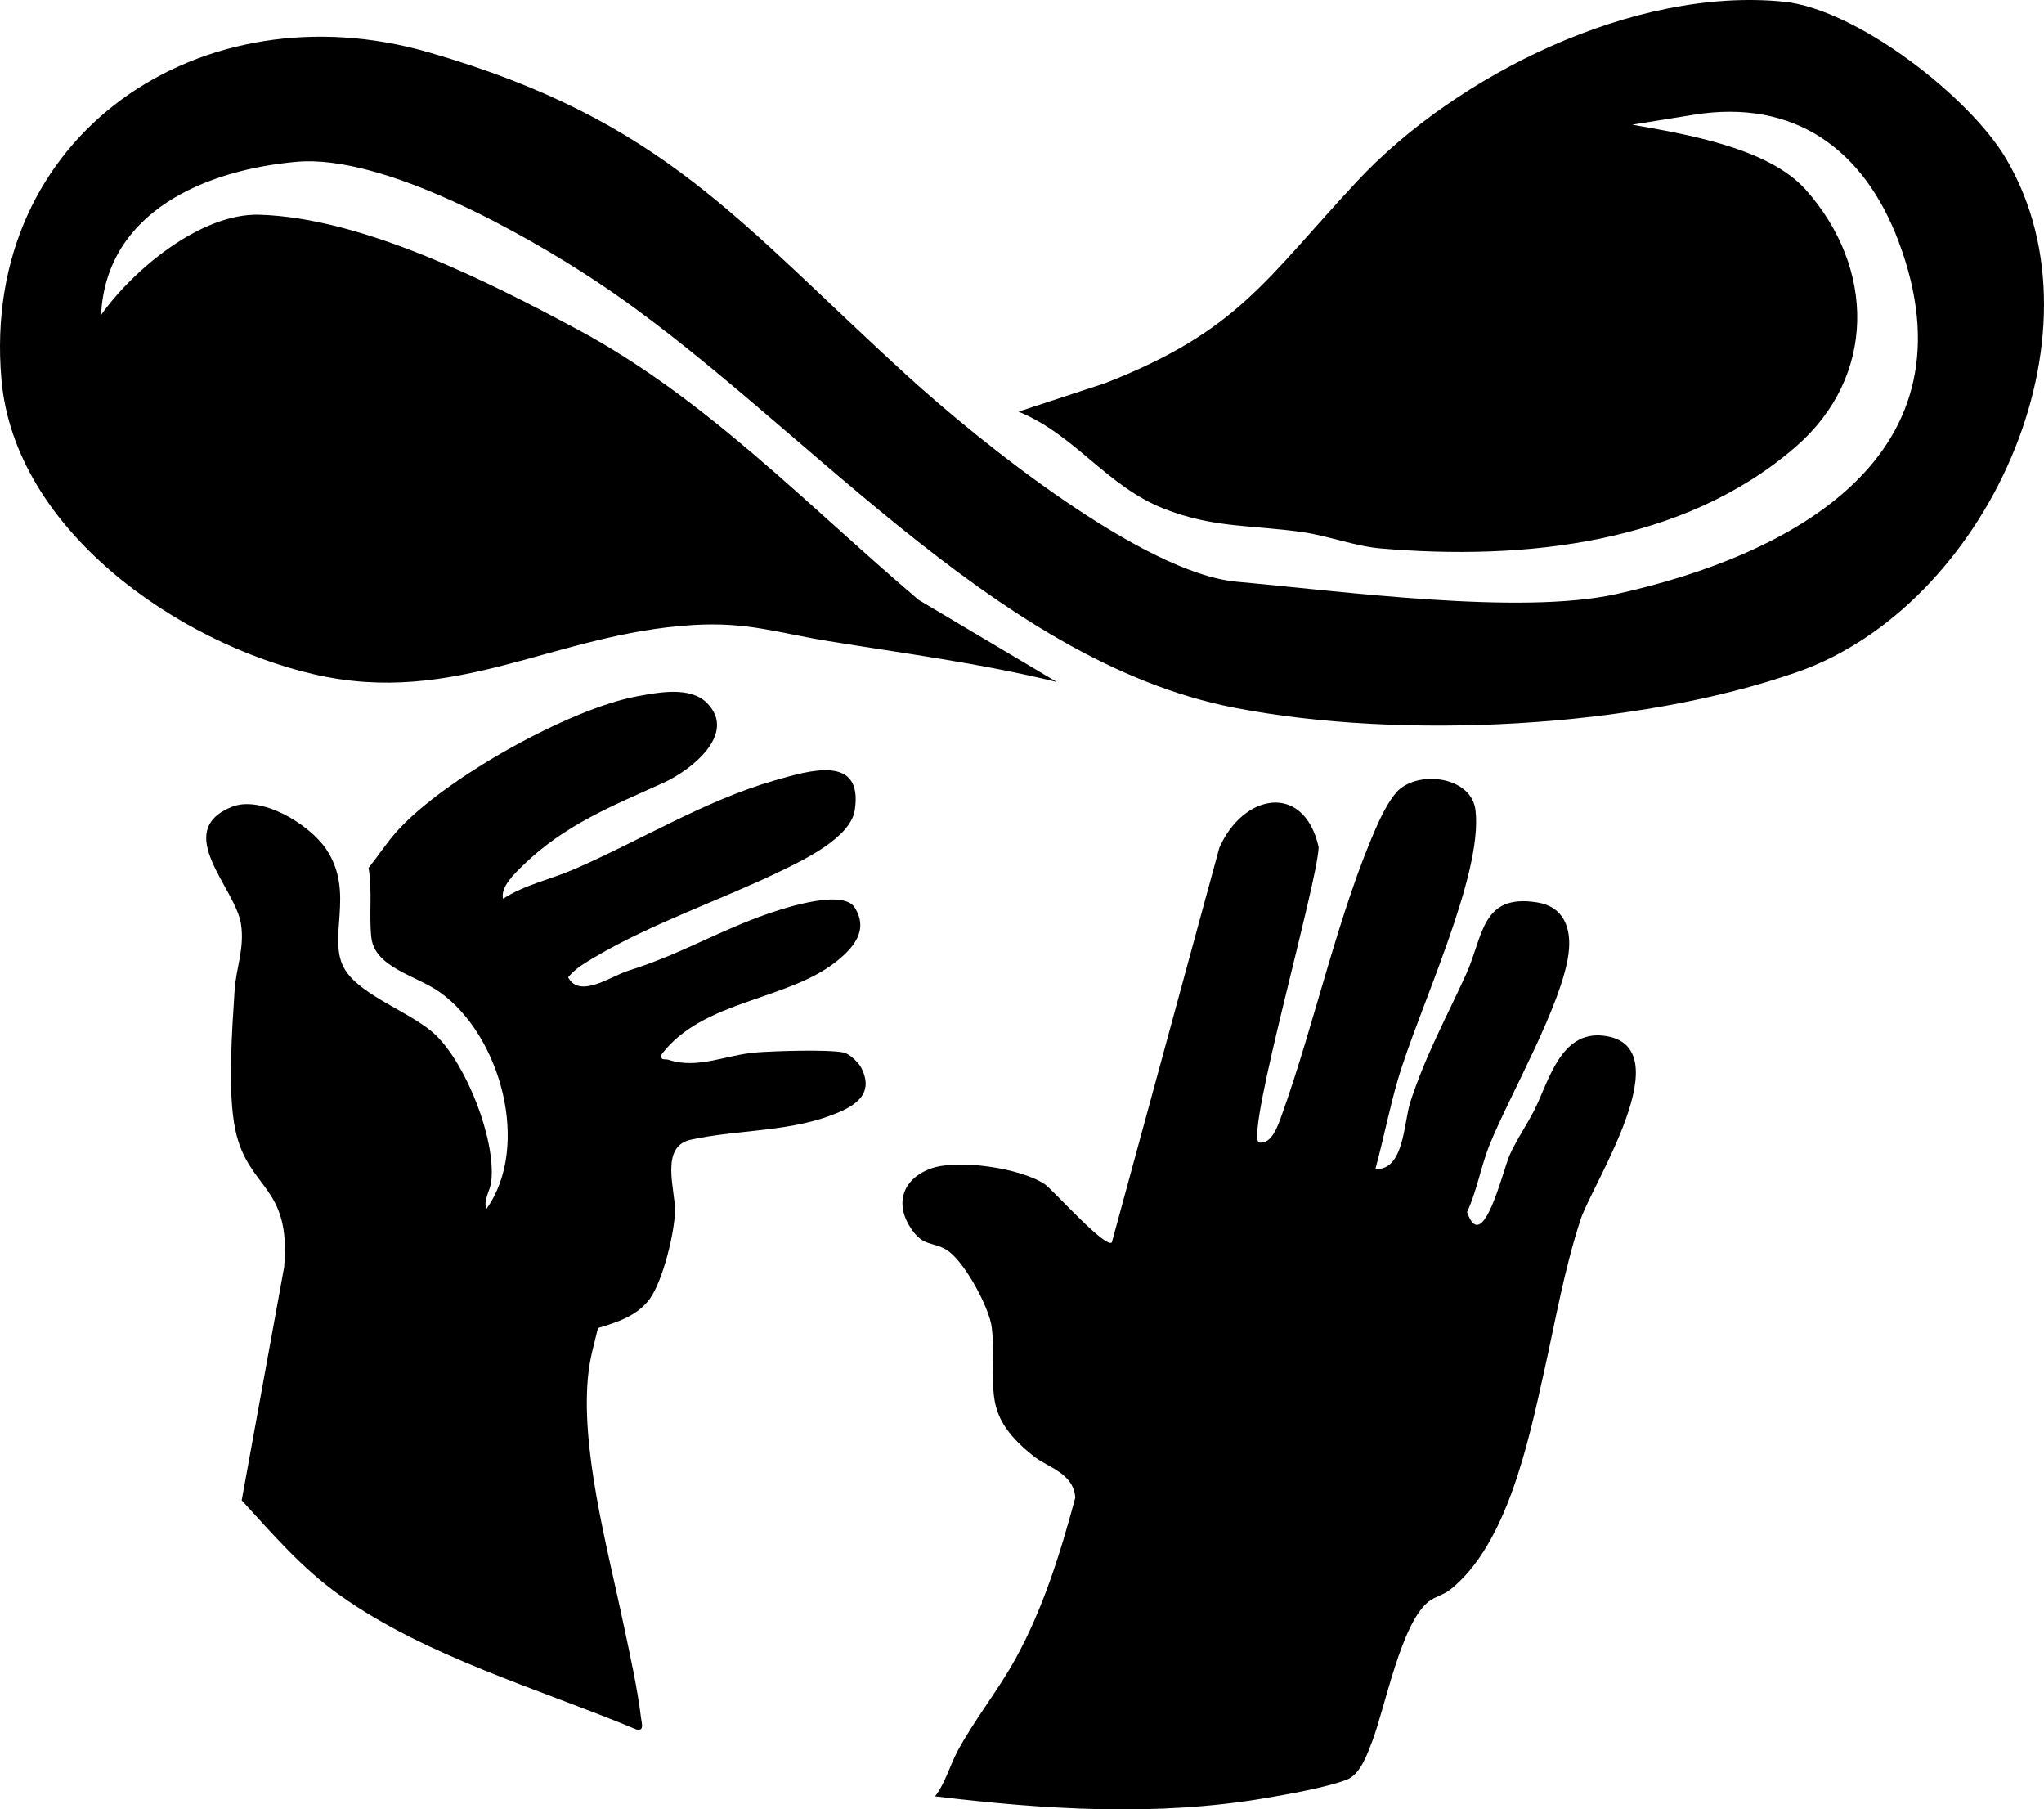
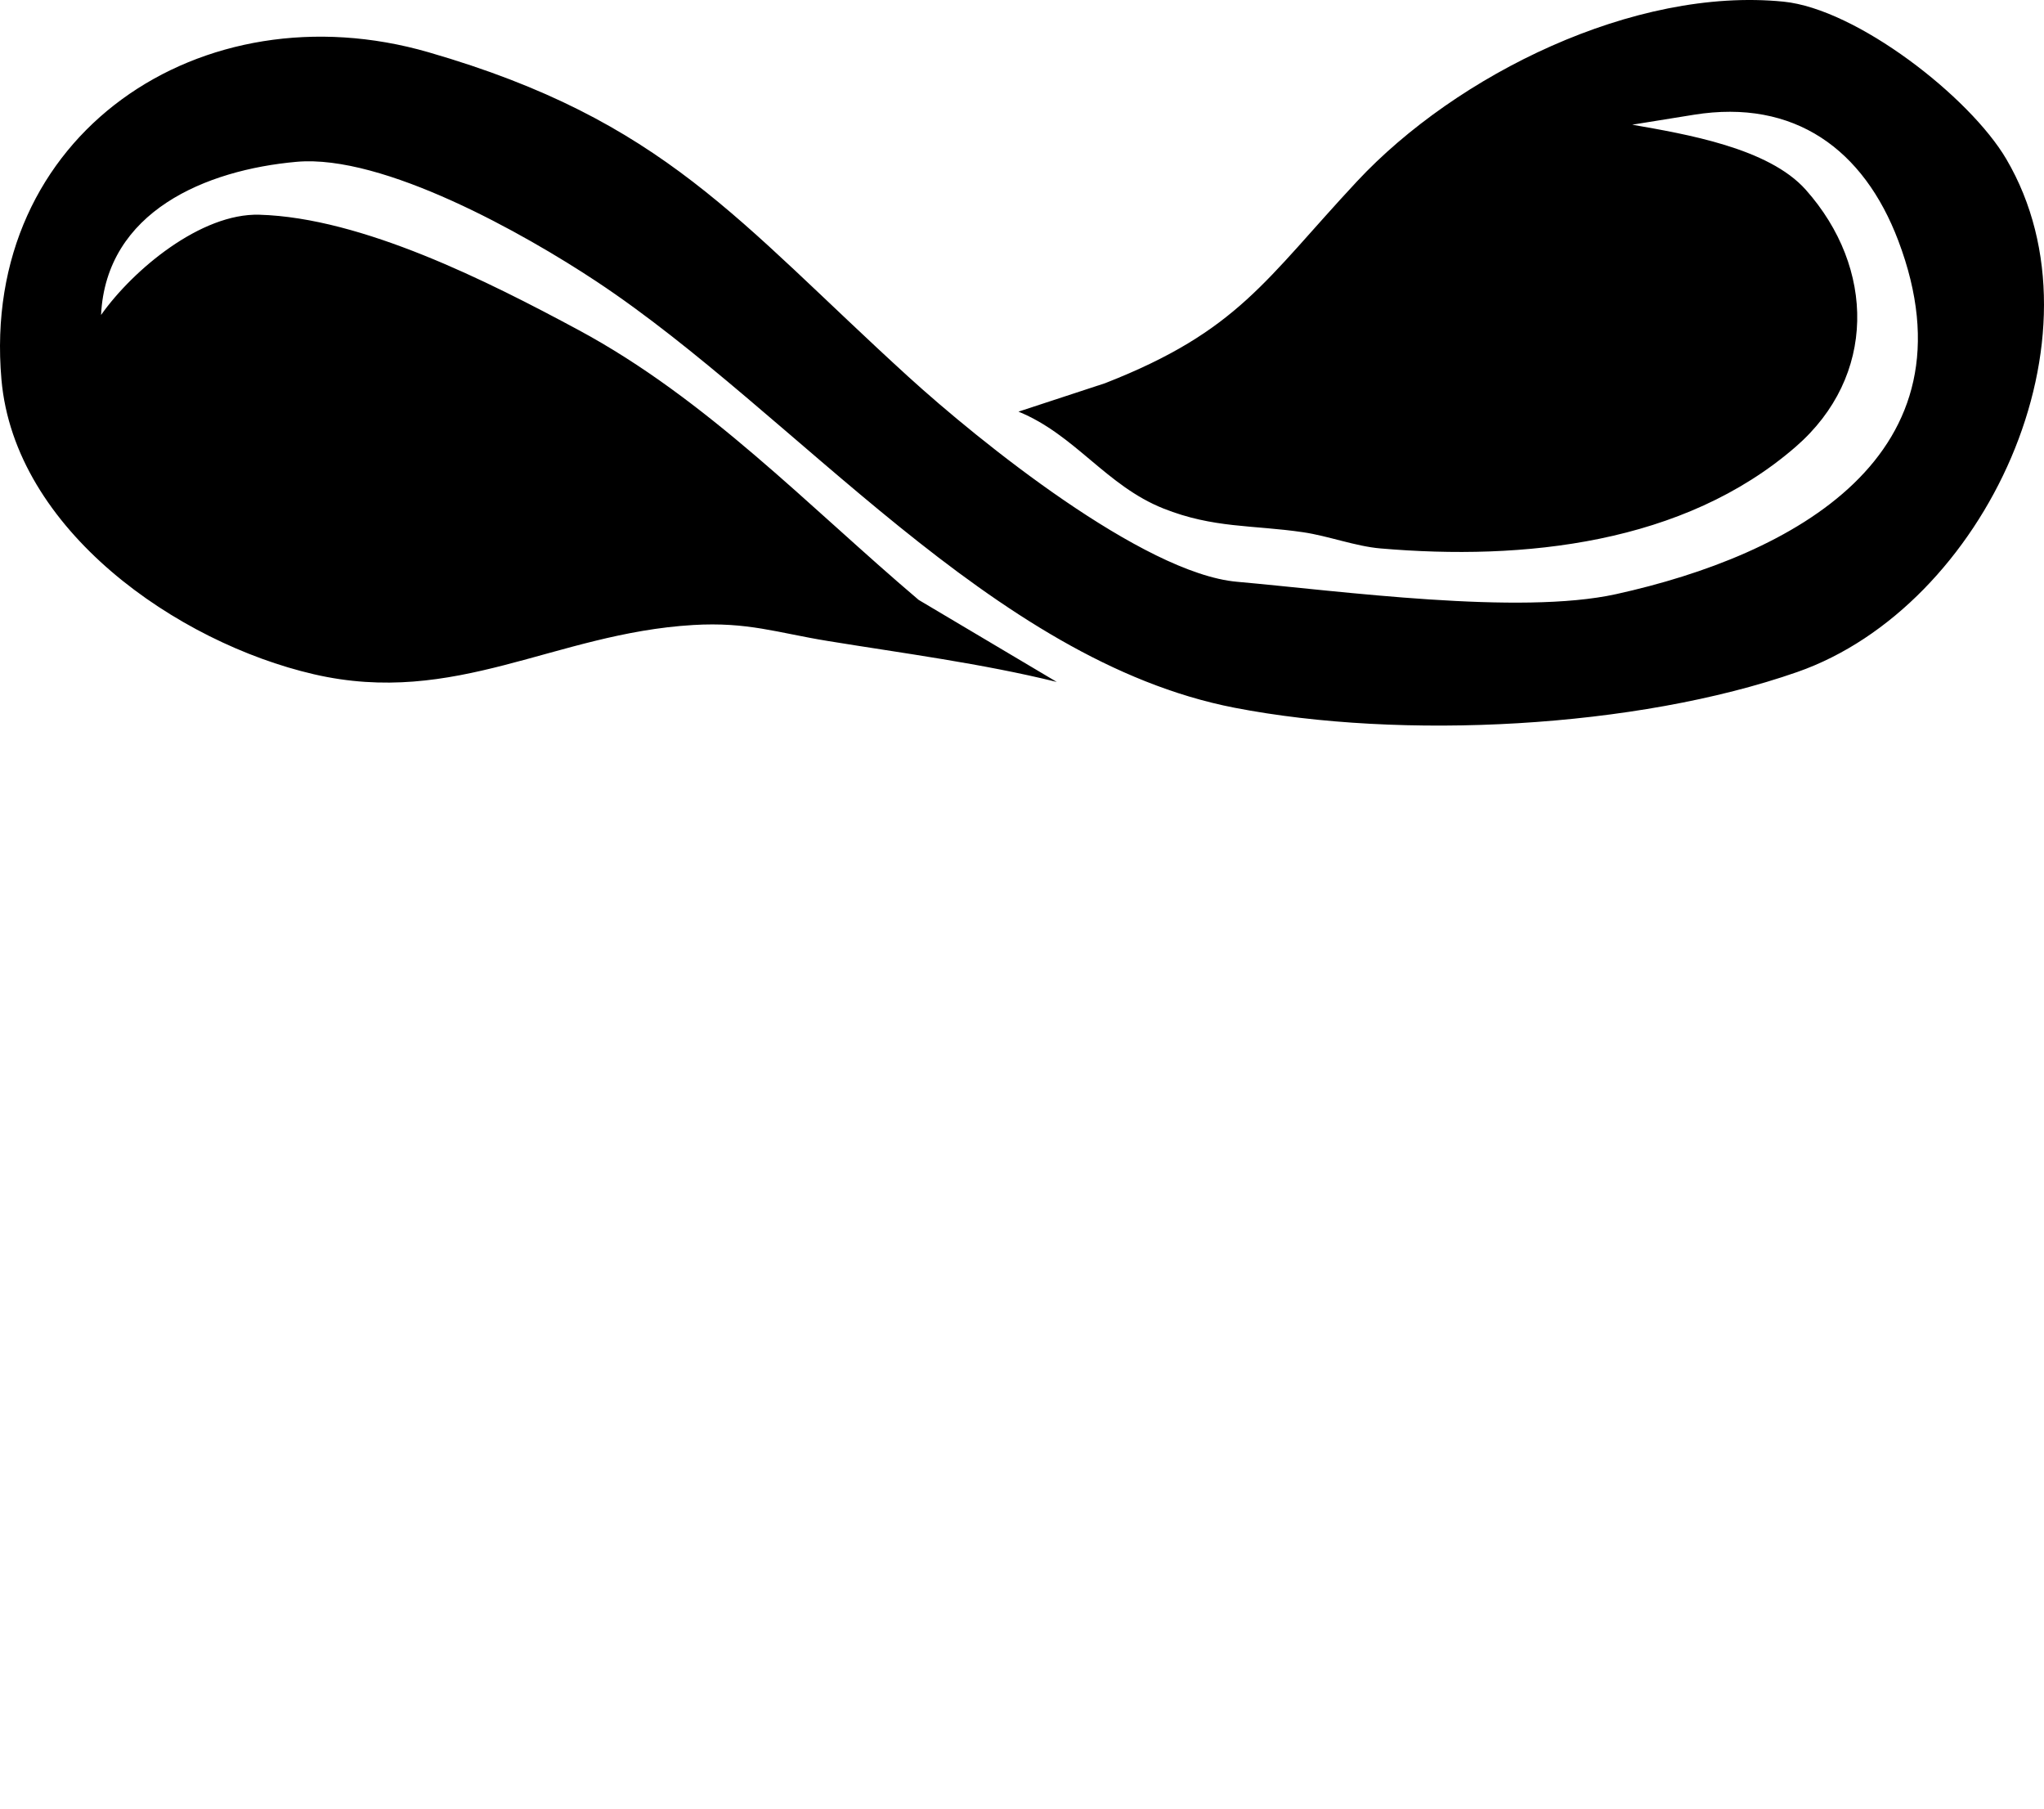
<svg xmlns="http://www.w3.org/2000/svg" id="Layer_1" data-name="Layer 1" viewBox="0 0 790.97 700">
  <path d="M39.13,121.82c12.42-17.55,38.65-39.4,61.25-38.75,39.82,1.16,88.53,25.8,123.36,44.53,49.9,26.83,89,68.22,131.75,104.48l53.45,31.74c-29.29-7.2-58.99-11.01-88.71-15.86-19.44-3.17-30.92-7.43-52.05-6.16-53.58,3.21-91.87,31.73-146.72,19.05C68.59,248.63,5.65,205.04.56,146.83-7.75,51.88,78.09-5.17,165.88,20.23c91.22,26.39,119.56,65.35,185.6,125.49,27.44,24.99,90.85,76.11,127.19,79.35,40.3,3.59,109.28,13.04,146.73,4.78,68.27-15.06,140.68-53.62,109.18-136.76-13.37-35.28-40.16-54.94-79.07-48.7l-23.89,3.85c20.68,3.65,52.71,8.95,67.15,25.16,26.93,30.24,27.47,72.22-3.88,99.44-43.34,37.64-105.35,44.1-160.71,39.33-9.66-.83-20.15-4.83-29.88-6.26-19.62-2.88-34.7-1.48-54.07-9.18-22.15-8.81-34.22-28.55-56.11-37.48l33.51-11c51.64-20.19,62.01-40.07,97.48-78.07C563.66,28.88,632.4-5.13,690.19.64c28.29,2.83,72.07,36.83,86.22,60.94,40.27,68.59-8.3,173.01-80.88,198.39-62.46,21.84-153.14,26.4-217.83,13.83-94.19-18.3-169.59-113.73-246.88-164.91-27.9-18.47-82.49-49.28-116.05-46.29-35.01,3.12-73.69,19.1-75.66,59.22Z" />
-   <path d="M532.23,452.27c11.15.66,10.97-18.02,13.5-25.86,5.74-17.74,13.93-32.7,21.57-49.42,6.73-14.73,5.85-31.31,27.45-27.89,10.58,1.67,13.47,10.22,12.23,19.82-2.57,19.82-22.67,54.48-30.56,73.99-3.32,8.22-4.88,17.79-8.72,26.02,6.11,17.32,13.82-16.13,16.51-22.11s6.74-11.81,9.61-17.5c5.45-10.82,10.01-30.63,26.71-28.64,30.8,3.68-4.47,57.59-8.86,71.02-6.48,19.85-9.75,39.24-14.24,59.34-5.95,26.61-14.2,66.35-36.16,83.89-2.59,2.07-5.88,2.74-8.32,4.59-10.72,8.17-16.99,41.18-21.96,54.2-1.88,4.92-4.6,12.75-9.76,14.76-7.76,3.02-22.95,5.69-31.57,7.16-42.28,7.2-85.48,4.43-127.82-.69,4.08-5.32,5.69-11.93,8.79-17.65,6.67-12.3,15.67-23.43,22.4-35.68,10.71-19.49,17.29-40.74,23.07-62.2-.67-9.59-10.56-11.63-16.19-16.12-21.65-17.25-13.56-26.99-16.13-49.7-.87-7.72-10.88-26.23-17.62-30.14-5.37-3.12-8.69-1.28-13.15-7.51-6.88-9.6-4.26-19.45,6.82-23.73,10.42-4.02,35.25-.36,44.52,5.96,2.99,2.04,23.36,24.86,25.89,22.5l41.6-152.67c9.11-20.95,32.74-25.55,38.44-.31-.4,13.85-27.98,109.53-23.23,114.25,5.06,1.14,7.61-6.81,9.08-10.92,12.53-34.89,22.19-79.54,37.16-112.57,1.79-3.95,5.25-10.73,8.58-13.37,8.85-7.02,27.63-4.15,29.11,8.39,2.96,25.21-22.16,77.2-30.06,104.25-3.32,11.38-5.57,23.12-8.69,34.54Z" />
-   <path d="M273.61,272.01c11.84,11.99-6.43,26.09-16.75,30.77-19.81,8.98-38.3,16.23-54.48,32.01-3.34,3.26-8.78,8.36-7.72,12.93,8.35-5.45,18.26-7.45,27.35-11.38,25.77-11.13,50.78-26.68,77.87-34.44,12.95-3.71,34.3-10.38,30.89,11.54-1.67,10.72-20.04,19.39-29.14,23.78-22.88,11.03-49.51,20.06-71.48,33.08-3.74,2.22-7.49,4.35-10.29,7.79,4.43,8.42,16.64-.47,23.28-2.55,19.14-6.01,32.49-14.03,50.3-20.7,7.46-2.79,32.43-11.44,37.3-3.74,5.6,8.86-.65,15.77-7.19,20.95-19.12,15.15-51.46,14.79-67.49,35.79-.67,2.71,1.12,1.64,2.77,2.19,11.28,3.71,22.29-2.02,33.97-2.89,7.22-.54,27.19-1.19,33.52.01,2.41.46,5.9,3.89,6.96,5.94,5.78,11.23-4.26,15.79-13.03,18.9-16.49,5.87-36.32,5.25-53.01,8.95-12.02,2.67-5.9,19.46-6.03,27.41-.14,8.54-4.71,27.27-9.81,34.19-4.86,6.6-12.52,8.98-19.99,11.26-1.34,5.53-2.95,11.07-3.64,16.74-3.53,28.82,7.37,68.6,13.4,97.28,2.5,11.88,5.47,25,6.92,36.98.24,1.97,1.27,5.02-1.73,4.32-37.77-15.78-81.12-28.06-114.69-51.85-14.85-10.52-25.93-23.55-38.14-36.84l16.43-90.24c2.78-31.93-13.9-29.66-18.89-53.07-3.06-14.37-1.25-38.7-.29-53.89.55-8.65,3.93-16.31,2.48-25.76-2.15-13.99-26.62-35.72-3.79-45.24,11.49-4.79,30.12,6.52,36.7,16.2,11.59,17.07-.05,34.88,7.4,46.81,6.45,10.32,26.32,16.63,35.26,25.41,11.68,11.46,22.95,39.88,21.32,56.15-.39,3.88-3.21,7.36-1.95,10.96,17.4-24.36,5.48-67.29-18.03-83.93-9.16-6.48-25.26-9.53-26.49-21.27-.92-8.74.45-18.02-1.05-26.81,3.61-4.48,6.91-9.57,10.71-13.87,17.9-20.23,66.73-47.69,93.34-52.53,8.1-1.47,20.4-3.96,26.93,2.65Z" />
</svg>